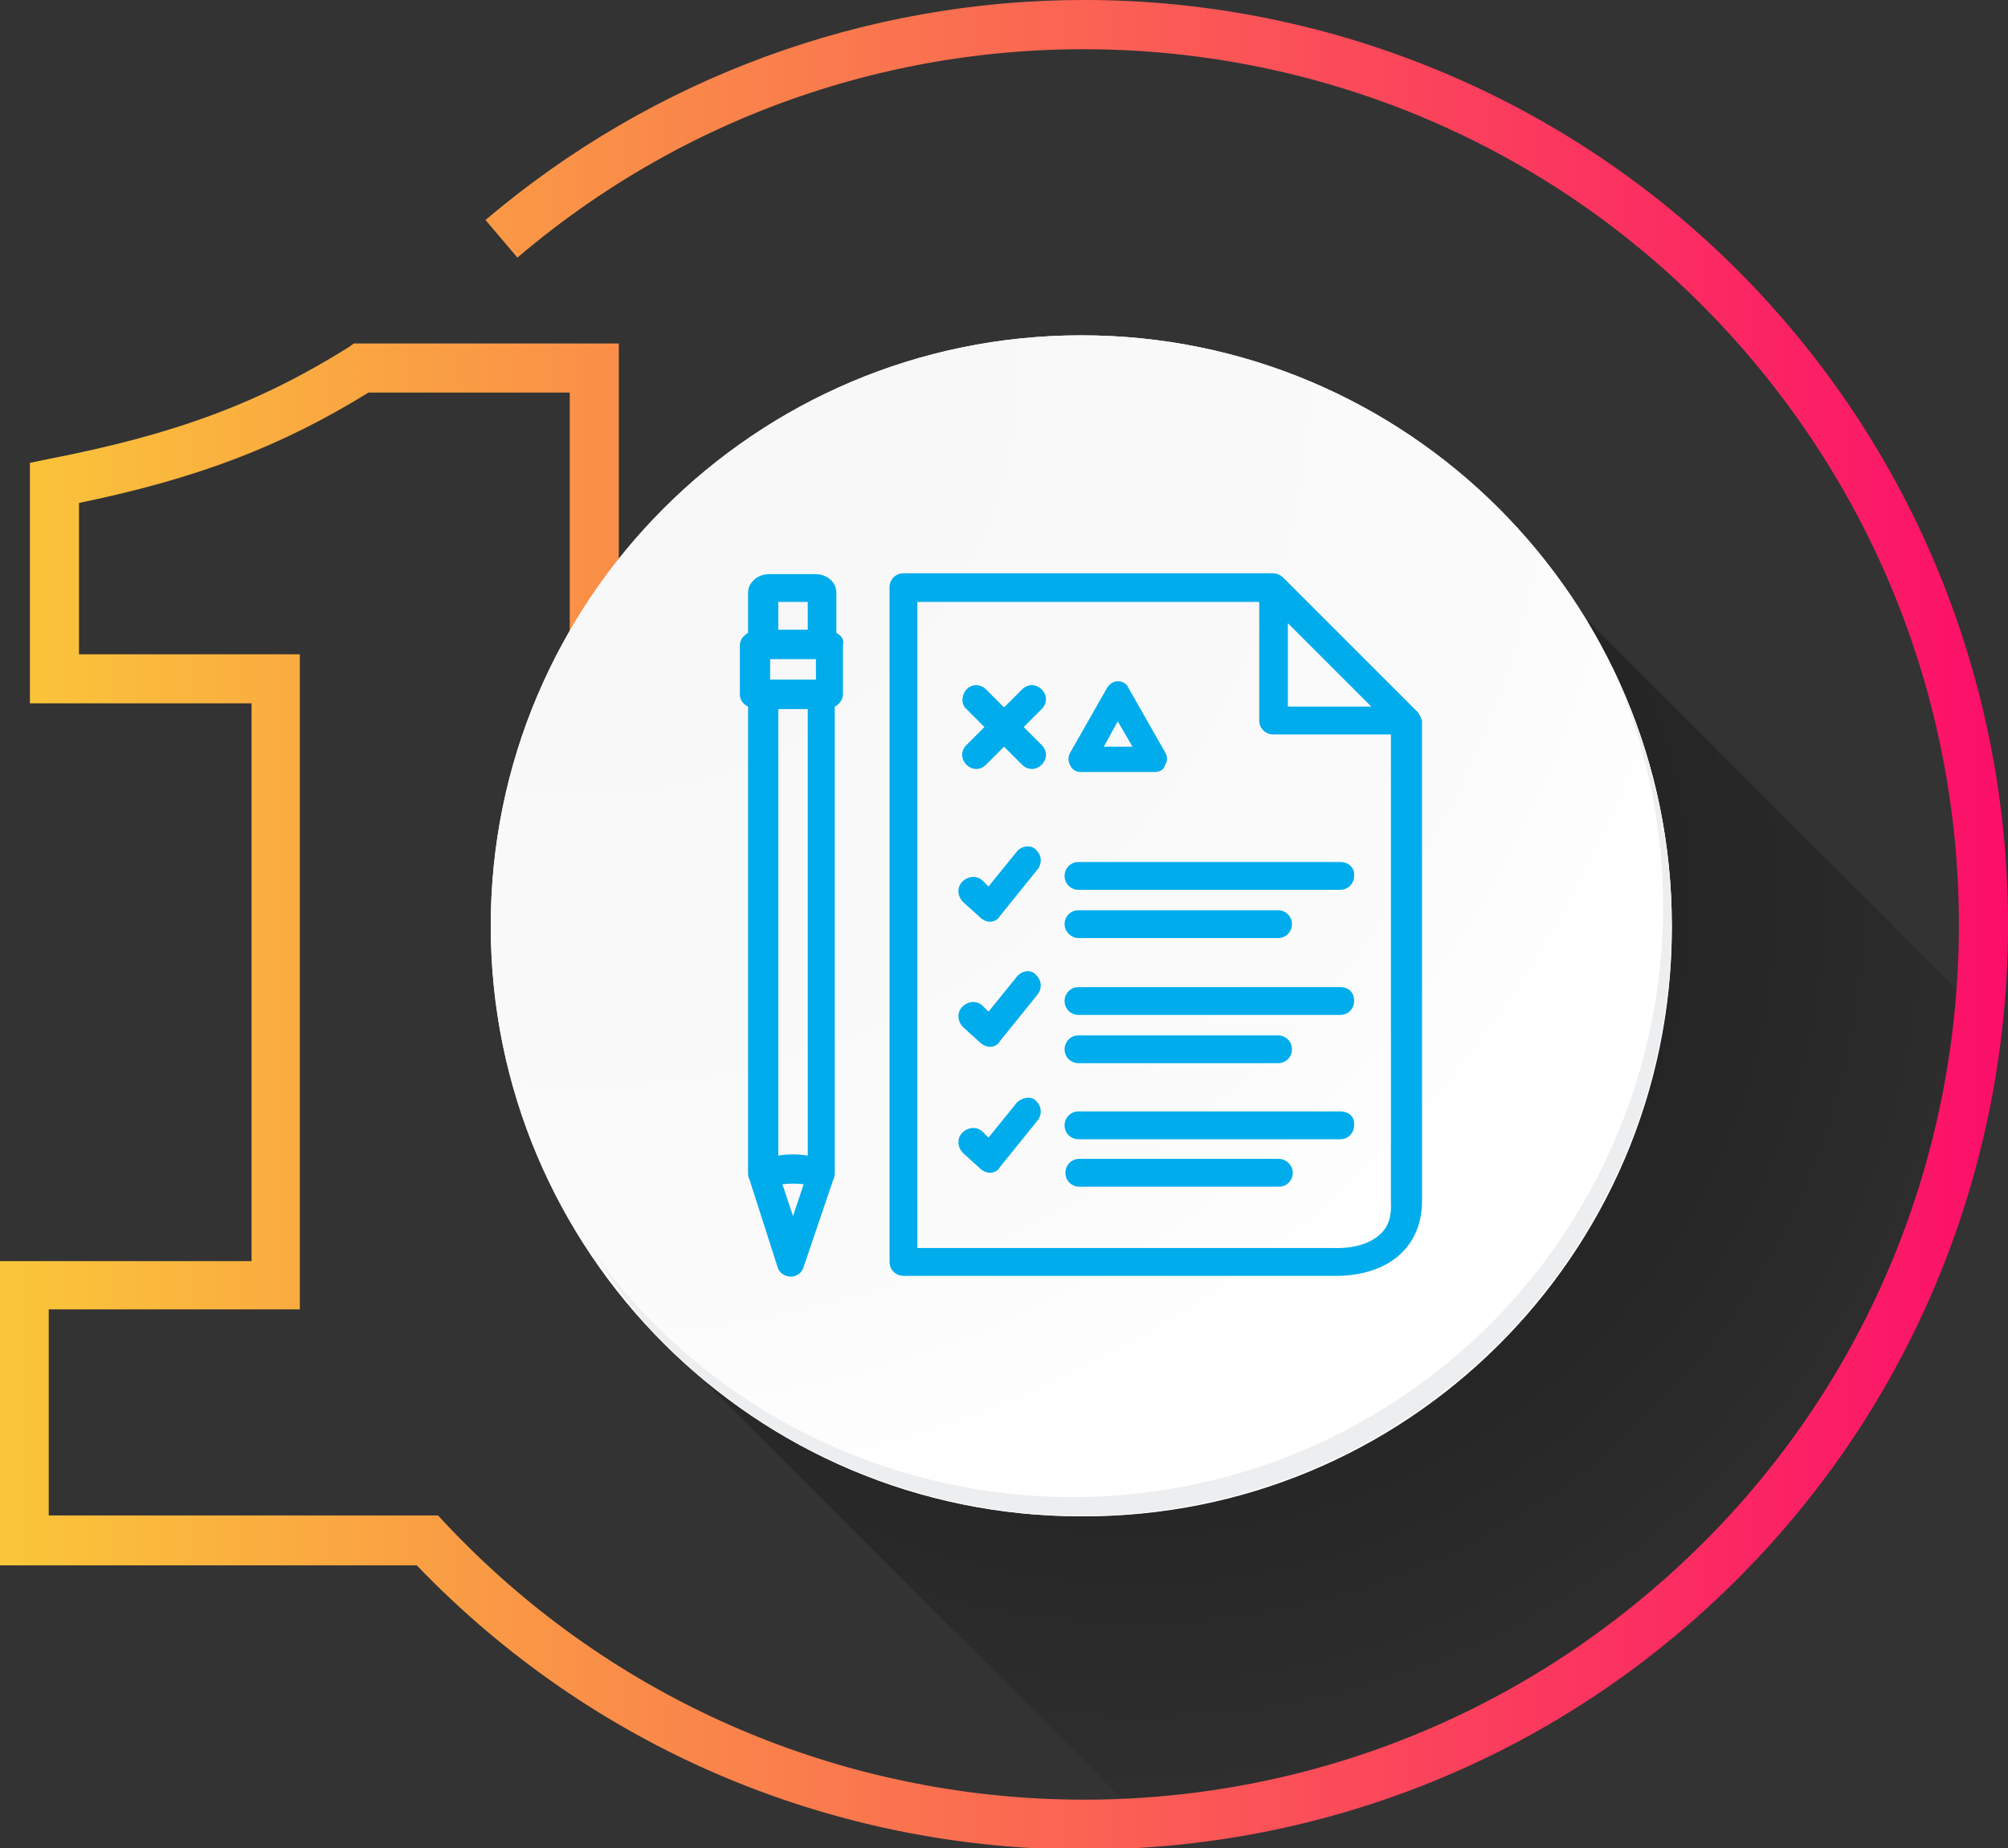
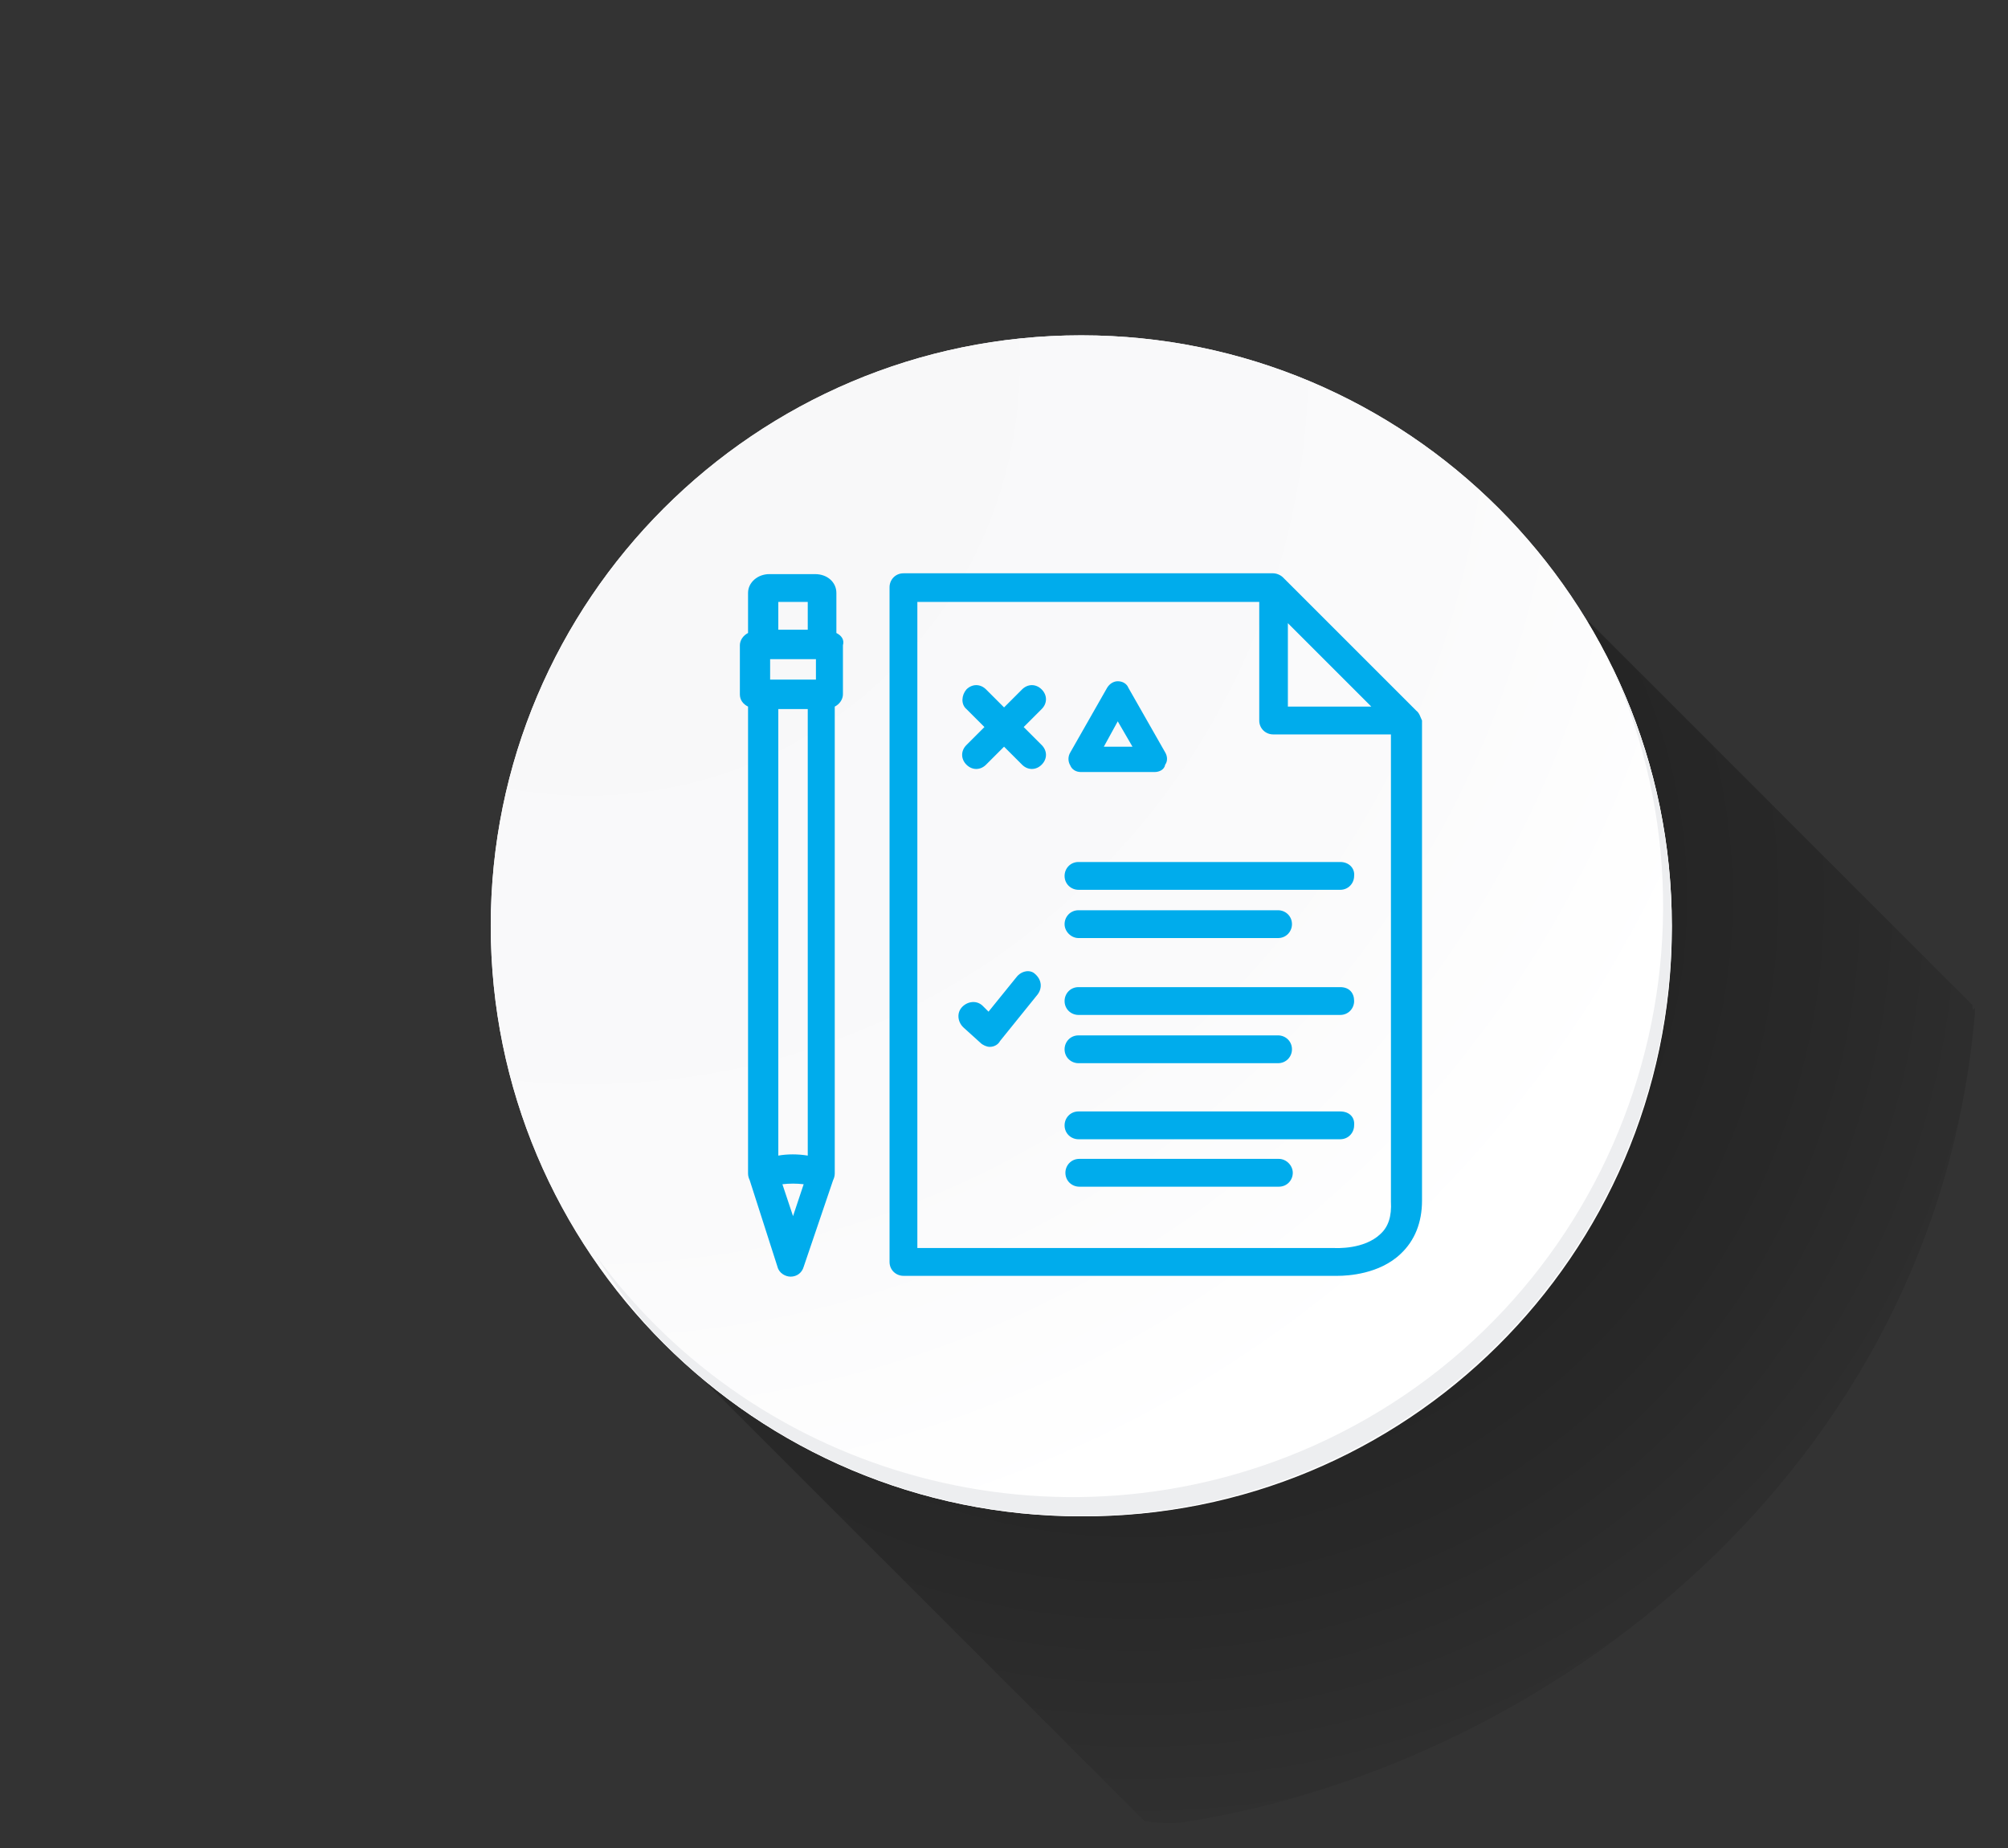
<svg xmlns="http://www.w3.org/2000/svg" id="Layer_1" x="0px" y="0px" width="245.5px" height="226px" viewBox="0 0 245.5 226" style="enable-background:new 0 0 245.5 226;" xml:space="preserve">
  <rect x="0" y="0" width="245.5" height="226" fill="#333333" stroke="none" />
  <style type="text/css">	.st0{opacity:0.5;fill:url(#SVGID_1_);enable-background:new    ;}	.st1{fill:url(#SVGID_00000099628241880434209610000006431885315711765657_);}	.st2{fill:#FFFFFF;}	.st3{fill:url(#SVGID_00000011001237140095780470000015455763849817586615_);}	.st4{fill:#EDEEF0;}	.st5{fill:#00ACEC;}</style>
  <g transform="translate(-46.943 -166.202)">
    <radialGradient id="SVGID_1_" cx="112.117" cy="0.228" r="0.857" gradientTransform="matrix(147 0 0 146.969 -16295.094 242.256)" gradientUnits="userSpaceOnUse">
      <stop offset="0" style="stop-color:#000000" />
      <stop offset="0.682" style="stop-color:#000000;stop-opacity:0.4" />
      <stop offset="1" style="stop-color:#000000;stop-opacity:0" />
    </radialGradient>
    <path class="st0" d="M126.9,328.9l60,60c2.6,0.2,2.8,0.4,5.4,0c43.9-7.1,91.3-42.8,96.1-98.8c0.1-1.5-0.3,0.4-0.3-1l-46.9-46.9  L126.9,328.9z" />
    <linearGradient id="SVGID_00000008143927710885128020000012212332319763416719_" gradientUnits="userSpaceOnUse" x1="111.812" y1="0.5" x2="112.813" y2="0.5" gradientTransform="matrix(245.54 0 0 226 -27407.545 166.185)">
      <stop offset="0" style="stop-color:#FAC739" />
      <stop offset="1" style="stop-color:#FB0D6A" />
    </linearGradient>
-     <path style="fill:url(#SVGID_00000008143927710885128020000012212332319763416719_);" d="M179.5,166.2c-26.8,0-52.7,9.5-73.2,26.9  l3.9,4.6c45-38.3,112.6-32.8,150.8,12.3s32.8,112.6-12.3,150.8c-43.9,37.3-109.3,33.1-148.2-9.3H52.9v-25.2h30.7v-80.1h-27v-18.5  c14.5-3,24.7-6.9,35.4-13.5h24.6v95.1h28.8v-6h-22.8v-95.1H90.2l-0.7,0.5c-10.9,6.8-21.1,10.6-36.5,13.6l-2.4,0.5v29.4h27.1v68.2  H46.9v37.2h51c43.2,45,114.8,46.5,159.8,3.3s46.5-114.9,3.3-160C239.7,178.7,210.2,166.2,179.5,166.2z" />
    <g transform="translate(106.942 207.202)">
      <path class="st2" d="M144.4,72.2c0,39.9-32.3,72.2-72.2,72.2S0,112,0,72.2S32.3,0,72.2,0l0,0C112,0,144.4,32.3,144.4,72.2   L144.4,72.2z" />
      <radialGradient id="SVGID_00000137838690071482583650000008115110285726753415_" cx="-102.047" cy="1.899719e-02" r="1.465" gradientTransform="matrix(144.352 0 0 144.352 14741.817 1.539612e-02)" gradientUnits="userSpaceOnUse">
        <stop offset="0" style="stop-color:#F7F7F8" />
        <stop offset="0.505" style="stop-color:#FAFAFB" />
        <stop offset="0.715" style="stop-color:#FFFFFF" />
      </radialGradient>
      <path style="fill:url(#SVGID_00000137838690071482583650000008115110285726753415_);" d="M144.4,72.2C144.4,32.3,112,0,72.2,0   S0,32.3,0,72.2s32.3,72.2,72.2,72.2c39.7,0.2,72-31.9,72.2-71.6C144.4,72.6,144.4,72.4,144.4,72.2z" />
      <g transform="translate(12.788 40.523)">
        <path class="st4" d="M124.3,0c16.2,36.4-0.2,79.1-36.6,95.3C56.6,109.1,20,99.4,0,71.9c2.1,3.4,4.5,6.6,7.2,9.6    c27.5,28.8,73.2,29.9,102.1,2.3C132,62.1,138,28.2,124.3,0L124.3,0z" />
      </g>
    </g>
    <g>
      <path class="st5" d="M149.2,243.6v-4.9c0-1.3-1.1-2.3-2.6-2.3H141c-1.4,0-2.6,1-2.6,2.3v4.9c-0.6,0.3-1,0.9-1,1.5v6   c0,0.7,0.4,1.2,1,1.5v57.1c0,0.3,0.1,0.6,0.2,0.8l3.4,10.6c0.2,0.8,1,1.2,1.6,1.2c0.8,0,1.4-0.5,1.6-1.2l3.6-10.6   c0.1-0.2,0.2-0.5,0.2-0.8v-57.1c0.6-0.3,1-0.9,1-1.5v-6C150.2,244.4,149.8,243.9,149.2,243.6L149.2,243.6z M141.1,246.8h5.6v2.5   h-5.6V246.8z M142.1,239.8h3.6v3.4h-3.6V239.8z M143.9,314.9l-1.3-3.9c0.9-0.1,1.7-0.1,2.6,0L143.9,314.9z M142.1,307.5v-54.6h3.6   v54.6C144.5,307.3,143.2,307.3,142.1,307.5z" />
      <path class="st5" d="M220.1,253.1l-16.3-16.3c-0.3-0.3-0.8-0.5-1.2-0.5h-45.2c-1,0-1.7,0.8-1.7,1.7v82.5c0,1,0.8,1.7,1.7,1.7h52.7   h0.4c1.2,0,5.1-0.2,7.7-2.7c1.7-1.6,2.6-3.8,2.6-6.5v-58.7C220.6,253.9,220.5,253.4,220.1,253.1L220.1,253.1z M214.6,252.6h-10.2   v-10.2L214.6,252.6z M215.7,317.1c-2,1.9-5.4,1.7-5.6,1.7h-51v-79h41.8v14.5c0,1,0.8,1.7,1.7,1.7H217v57.1   C217.1,314.9,216.7,316.2,215.7,317.1L215.7,317.1z" />
      <path class="st5" d="M210.8,286.9h-32c-1,0-1.7,0.8-1.7,1.7c0,1,0.8,1.7,1.7,1.7h32c1,0,1.7-0.8,1.7-1.7   C212.5,287.6,211.9,286.9,210.8,286.9L210.8,286.9z" />
      <path class="st5" d="M178.8,296.2h24.4c1,0,1.7-0.8,1.7-1.7c0-1-0.8-1.7-1.7-1.7h-24.4c-1,0-1.7,0.8-1.7,1.7   C177.1,295.5,177.9,296.2,178.8,296.2L178.8,296.2z" />
      <path class="st5" d="M171.2,285.7l-3.4,4.2l-0.7-0.7c-0.7-0.7-1.8-0.6-2.5,0.1s-0.6,1.8,0.1,2.5l2.1,1.9c0.3,0.3,0.8,0.5,1.1,0.5   h0.1c0.5,0,1-0.3,1.2-0.7l4.6-5.7c0.6-0.8,0.5-1.8-0.3-2.5C172.9,284.7,171.8,284.9,171.2,285.7L171.2,285.7z" />
      <path class="st5" d="M210.8,271.6h-32c-1,0-1.7,0.8-1.7,1.7c0,1,0.8,1.7,1.7,1.7h32c1,0,1.7-0.8,1.7-1.7   C212.6,272.4,211.9,271.6,210.8,271.6z" />
      <path class="st5" d="M178.8,280.9h24.4c1,0,1.7-0.8,1.7-1.7c0-1-0.8-1.7-1.7-1.7h-24.4c-1,0-1.7,0.8-1.7,1.7   S177.9,280.9,178.8,280.9L178.8,280.9z" />
-       <path class="st5" d="M171.2,270.4l-3.4,4.2l-0.7-0.7c-0.7-0.7-1.8-0.6-2.5,0.1s-0.6,1.8,0.1,2.5l2.1,1.9c0.3,0.3,0.8,0.5,1.1,0.5   h0.1c0.5,0,1-0.3,1.2-0.7l4.6-5.7c0.6-0.8,0.5-1.8-0.3-2.5C172.9,269.5,171.8,269.6,171.2,270.4L171.2,270.4z" />
      <path class="st5" d="M210.8,302.1h-32c-1,0-1.7,0.8-1.7,1.7c0,1,0.8,1.7,1.7,1.7h32c1,0,1.7-0.8,1.7-1.7   C212.6,302.8,211.9,302.1,210.8,302.1L210.8,302.1z" />
      <path class="st5" d="M203.3,307.9h-24.4c-1,0-1.7,0.8-1.7,1.7c0,1,0.8,1.7,1.7,1.7h24.4c1,0,1.7-0.8,1.7-1.7   C205,308.7,204.2,307.9,203.3,307.9z" />
-       <path class="st5" d="M171.2,301.1l-3.4,4.2l-0.7-0.7c-0.7-0.7-1.8-0.6-2.5,0.1s-0.6,1.8,0.1,2.5l2.1,1.9c0.3,0.3,0.8,0.5,1.1,0.5   h0.1c0.5,0,1-0.3,1.2-0.7l4.6-5.7c0.6-0.8,0.5-1.8-0.3-2.5C172.9,300.2,171.8,300.4,171.2,301.1L171.2,301.1z" />
      <path class="st5" d="M165.1,252.9l2.2,2.2l-2.2,2.2c-0.7,0.7-0.7,1.7,0,2.4c0.7,0.7,1.7,0.7,2.4,0l2.2-2.2l2.2,2.2   c0.7,0.7,1.7,0.7,2.4,0s0.7-1.7,0-2.4l-2.2-2.2l2.2-2.2c0.7-0.7,0.7-1.7,0-2.4s-1.7-0.7-2.4,0l-2.2,2.2l-2.2-2.2   c-0.7-0.7-1.7-0.7-2.4,0C164.5,251.2,164.4,252.3,165.1,252.9z" />
      <path class="st5" d="M188.1,260.6h-9c-0.6,0-1.1-0.3-1.3-0.8c-0.3-0.5-0.3-1.1,0-1.6l4.5-7.9c0.3-0.5,0.8-0.8,1.3-0.8   c0.6,0,1.1,0.3,1.3,0.8l4.5,7.9c0.3,0.5,0.3,1.1,0,1.5C189.3,260.3,188.7,260.6,188.1,260.6L188.1,260.6z M181.9,257.5h3.5   l-1.8-3.1L181.9,257.5z" />
    </g>
  </g>
</svg>